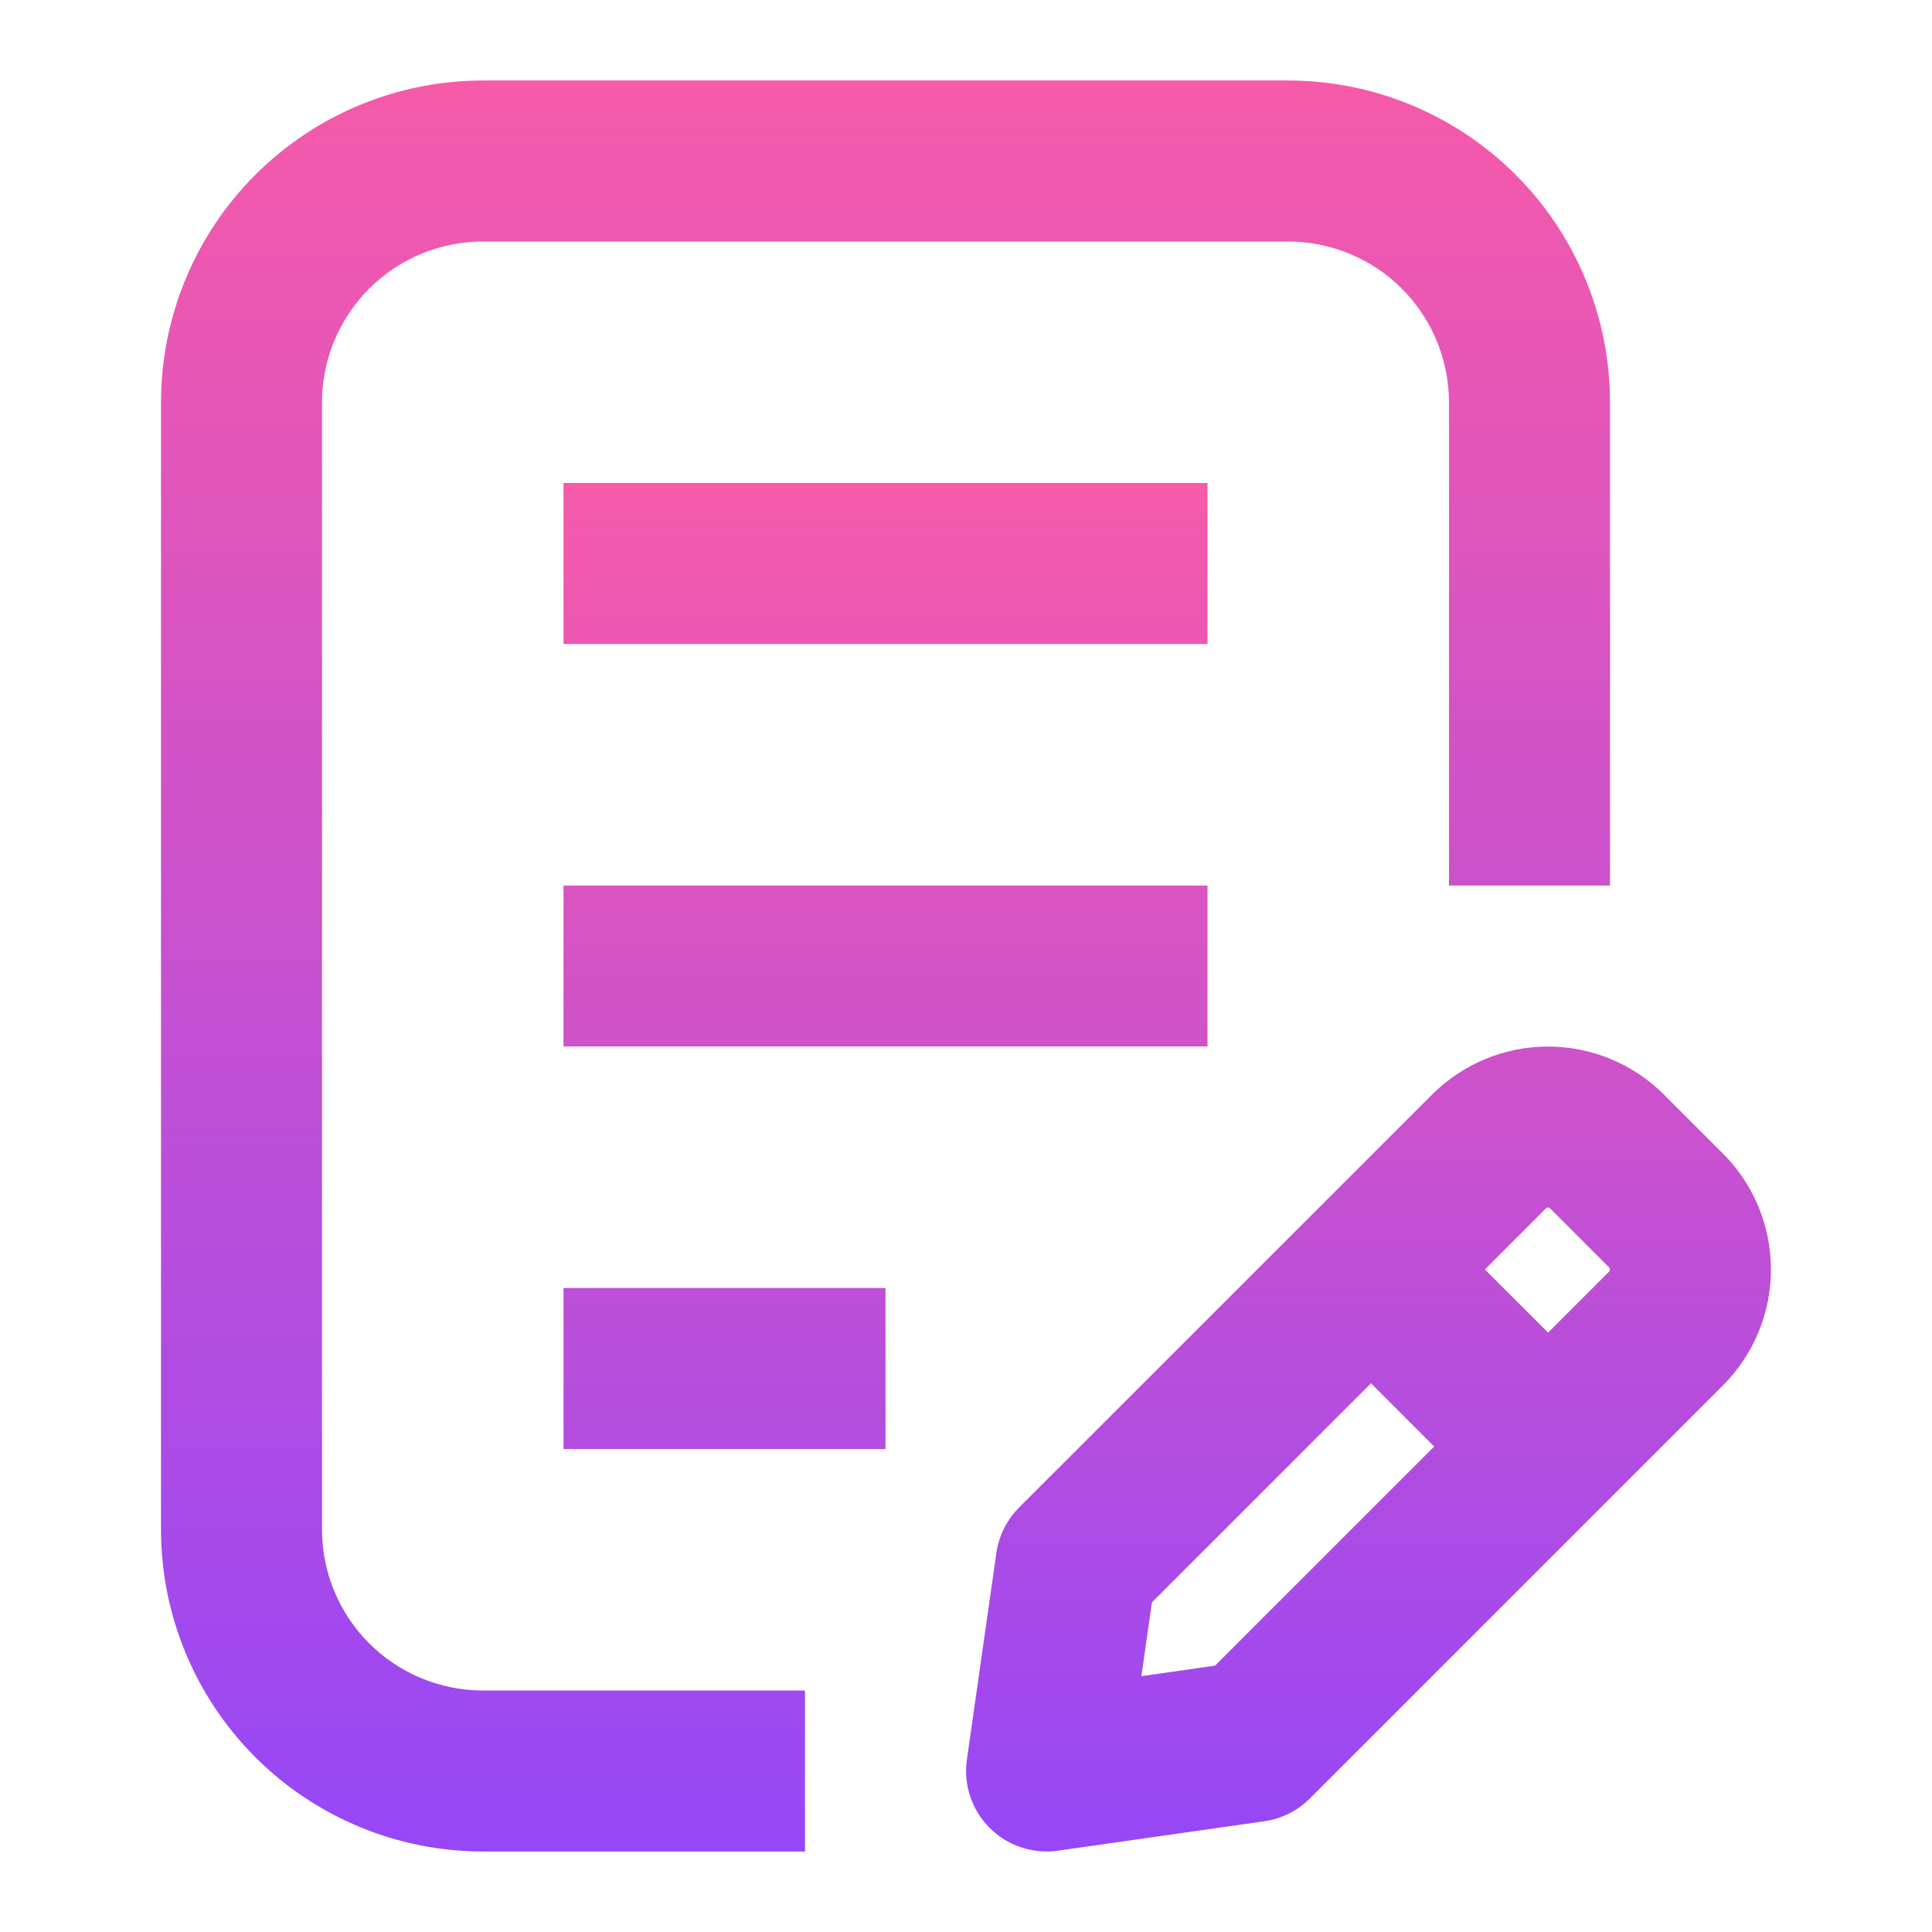
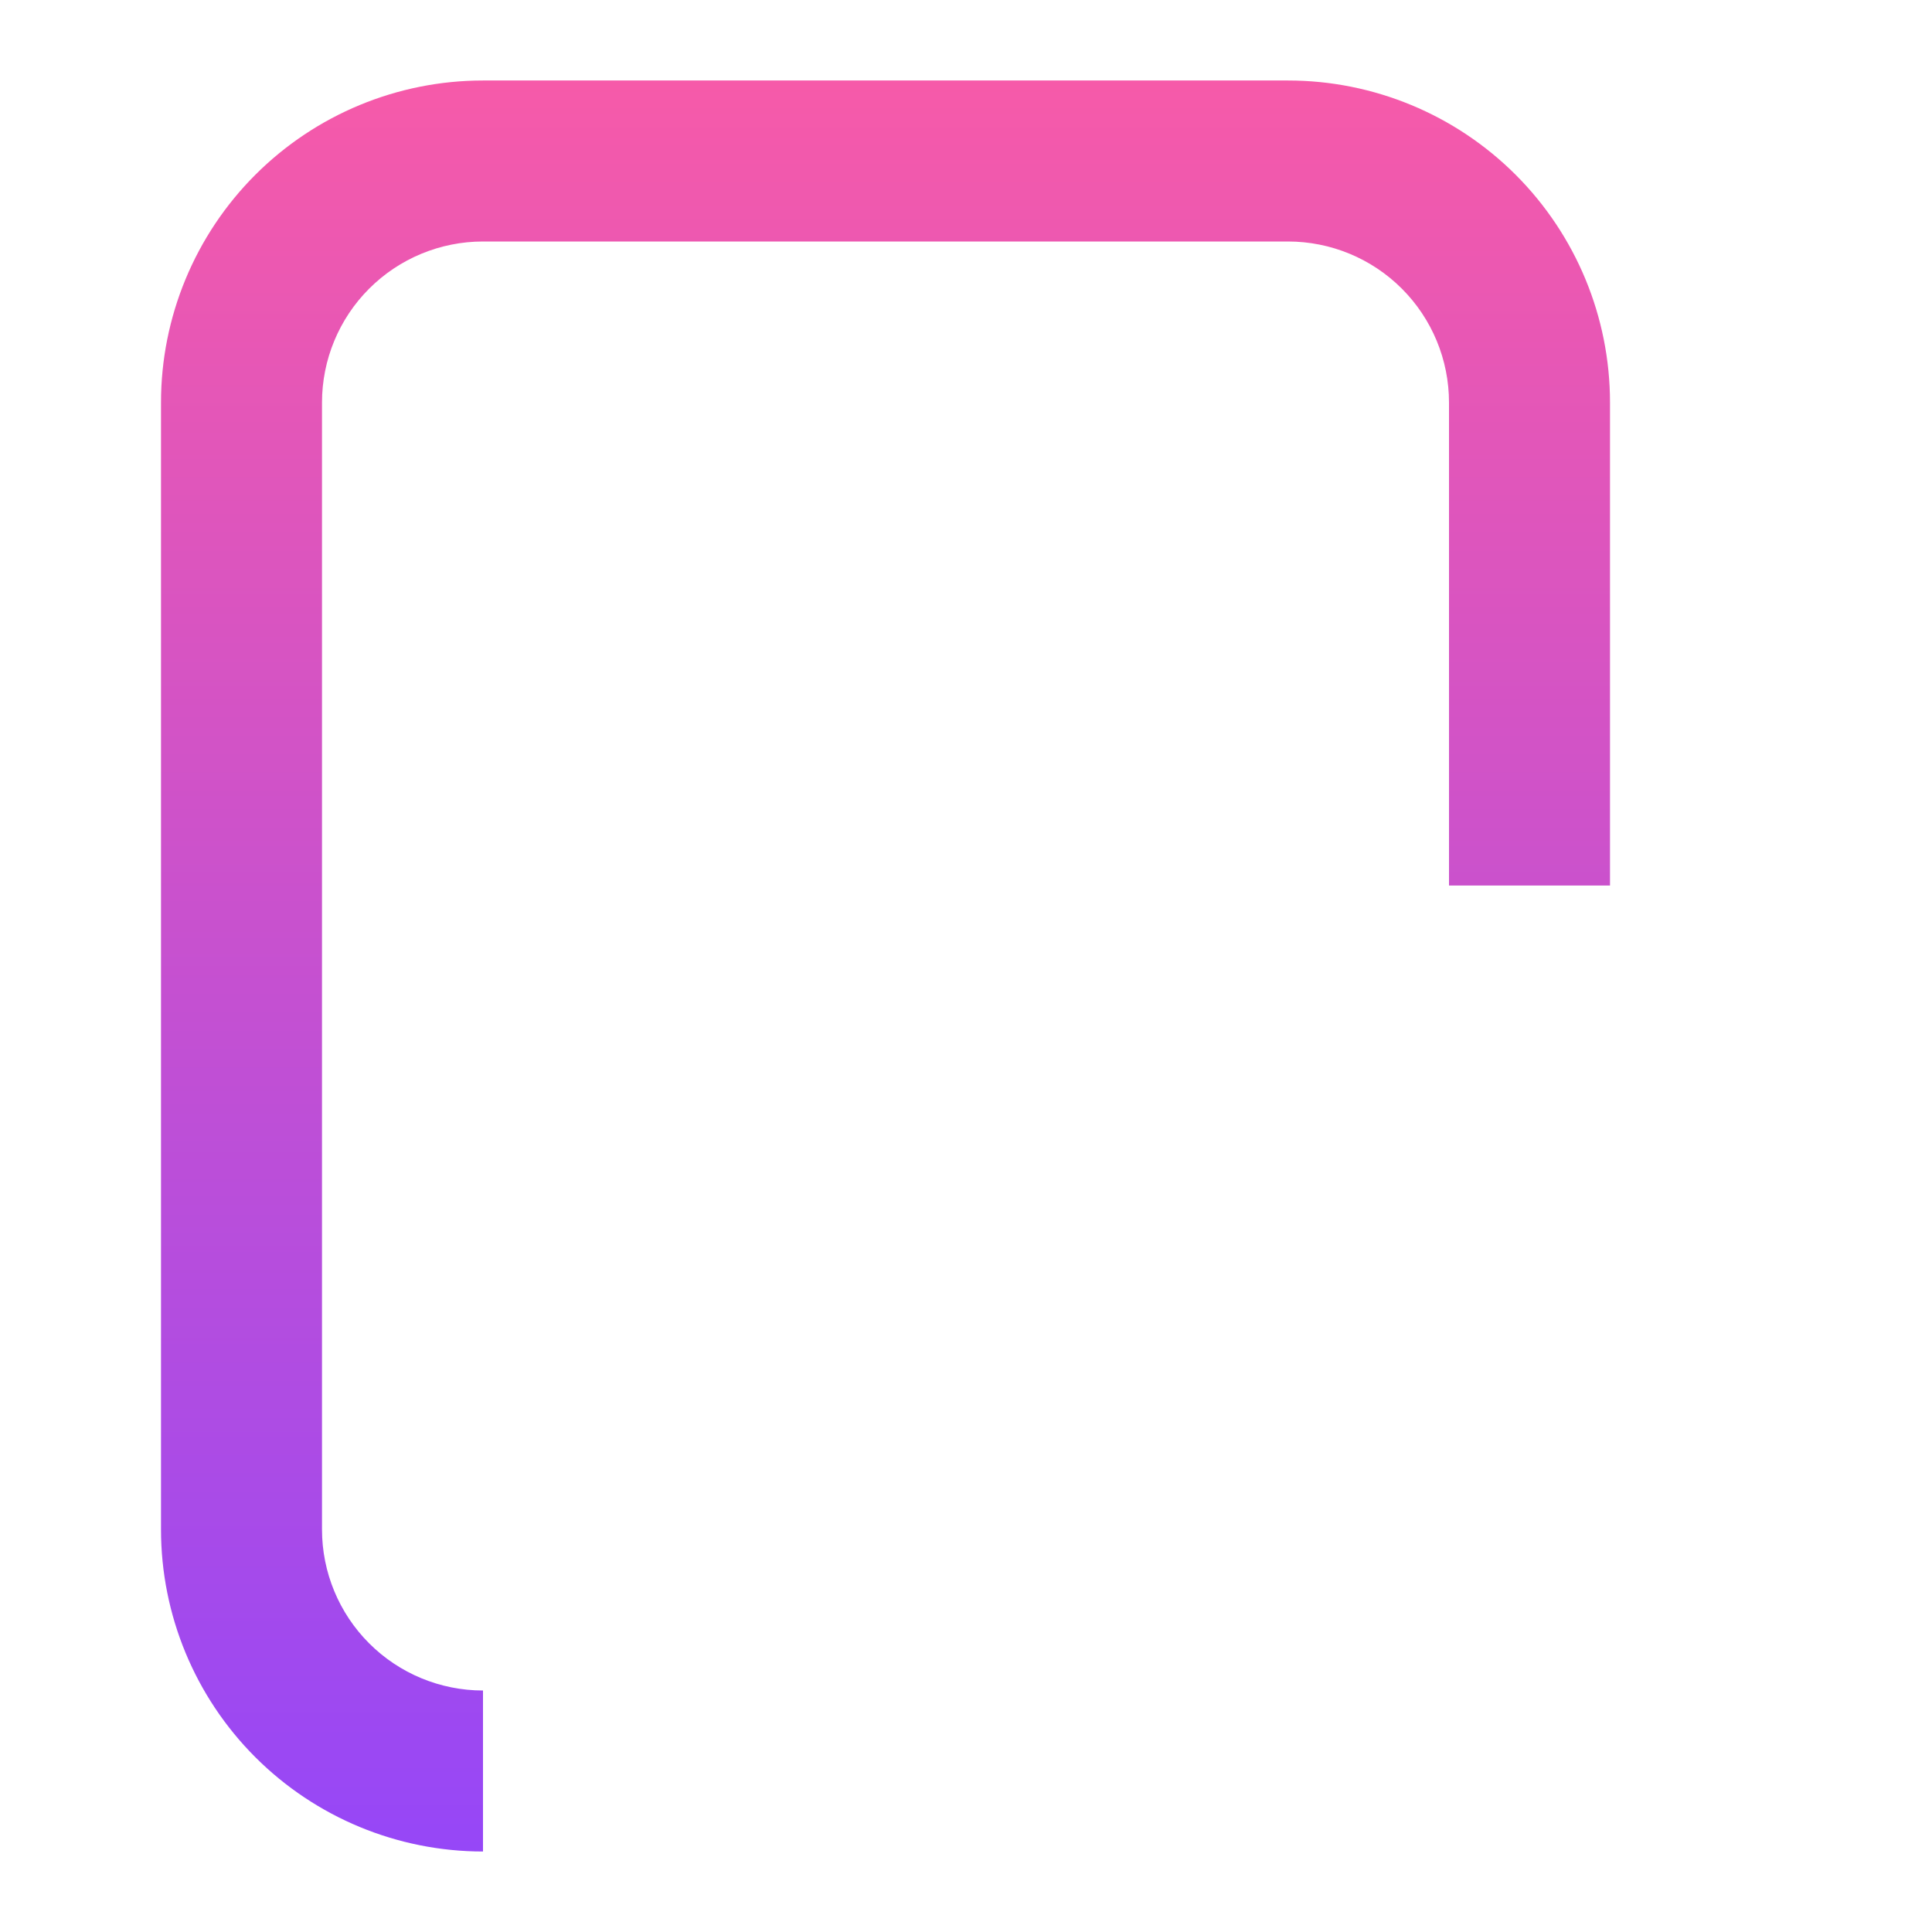
<svg xmlns="http://www.w3.org/2000/svg" width="512" height="512" viewBox="0 0 512 512" fill="none">
-   <path fill-rule="evenodd" clip-rule="evenodd" d="M128 64C116.684 64 105.832 68.495 97.83 76.497C89.829 84.498 85.334 95.351 85.334 106.667V405.333C85.334 416.649 89.829 427.502 97.83 435.503C105.832 443.505 116.684 448 128 448H213.334V490.667H128C105.369 490.667 83.664 481.676 67.66 465.673C51.657 449.67 42.667 427.965 42.667 405.333V106.667C42.667 84.035 51.657 62.33 67.66 46.327C83.664 30.324 105.369 21.333 128 21.333H341.334C363.965 21.333 385.67 30.324 401.673 46.327C417.677 62.33 426.667 84.035 426.667 106.667V234.667H384V106.667C384 95.351 379.505 84.498 371.504 76.497C363.502 68.495 352.65 64 341.334 64H128Z" fill="url(#paint0_linear_40_434)" />
-   <path fill-rule="evenodd" clip-rule="evenodd" d="M379.521 290.069C387.67 281.925 398.719 277.349 410.241 277.349C421.762 277.349 432.812 281.925 440.961 290.069L456.598 305.707C464.743 313.856 469.318 324.905 469.318 336.427C469.318 347.948 464.743 358.998 456.598 367.147L347.158 476.587C343.896 479.861 339.658 481.987 335.083 482.645L280.342 490.453C277.066 490.916 273.728 490.611 270.59 489.562C267.453 488.513 264.603 486.749 262.264 484.408C259.926 482.068 258.164 479.216 257.118 476.078C256.072 472.939 255.769 469.601 256.235 466.325L264.043 411.584C264.69 407.014 266.801 402.778 270.059 399.509L379.521 290.069ZM363.329 366.592L305.259 424.661L302.486 444.203L322.006 441.408L380.075 383.339L363.329 366.592ZM410.262 353.152L426.433 336.981C426.579 336.834 426.66 336.634 426.66 336.427C426.66 336.219 426.579 336.02 426.433 335.872L410.795 320.235C410.648 320.089 410.448 320.007 410.241 320.007C410.033 320.007 409.834 320.089 409.686 320.235L393.515 336.427L410.262 353.152ZM320.001 170.667H149.334V128H320.001V170.667ZM320.001 277.333H149.334V234.667H320.001V277.333ZM234.667 384H149.334V341.333H234.667V384Z" fill="url(#paint1_linear_40_434)" />
+   <path fill-rule="evenodd" clip-rule="evenodd" d="M128 64C116.684 64 105.832 68.495 97.83 76.497C89.829 84.498 85.334 95.351 85.334 106.667V405.333C85.334 416.649 89.829 427.502 97.83 435.503C105.832 443.505 116.684 448 128 448V490.667H128C105.369 490.667 83.664 481.676 67.66 465.673C51.657 449.67 42.667 427.965 42.667 405.333V106.667C42.667 84.035 51.657 62.33 67.66 46.327C83.664 30.324 105.369 21.333 128 21.333H341.334C363.965 21.333 385.67 30.324 401.673 46.327C417.677 62.33 426.667 84.035 426.667 106.667V234.667H384V106.667C384 95.351 379.505 84.498 371.504 76.497C363.502 68.495 352.65 64 341.334 64H128Z" fill="url(#paint0_linear_40_434)" />
  <defs>
    <linearGradient id="paint0_linear_40_434" x1="234.667" y1="21.333" x2="234.667" y2="490.667" gradientUnits="userSpaceOnUse">
      <stop stop-color="#F65AA9" />
      <stop offset="1" stop-color="#9647F7" />
    </linearGradient>
    <linearGradient id="paint1_linear_40_434" x1="309.326" y1="128" x2="309.326" y2="490.663" gradientUnits="userSpaceOnUse">
      <stop stop-color="#F65AA9" />
      <stop offset="1" stop-color="#9647F7" />
    </linearGradient>
  </defs>
</svg>